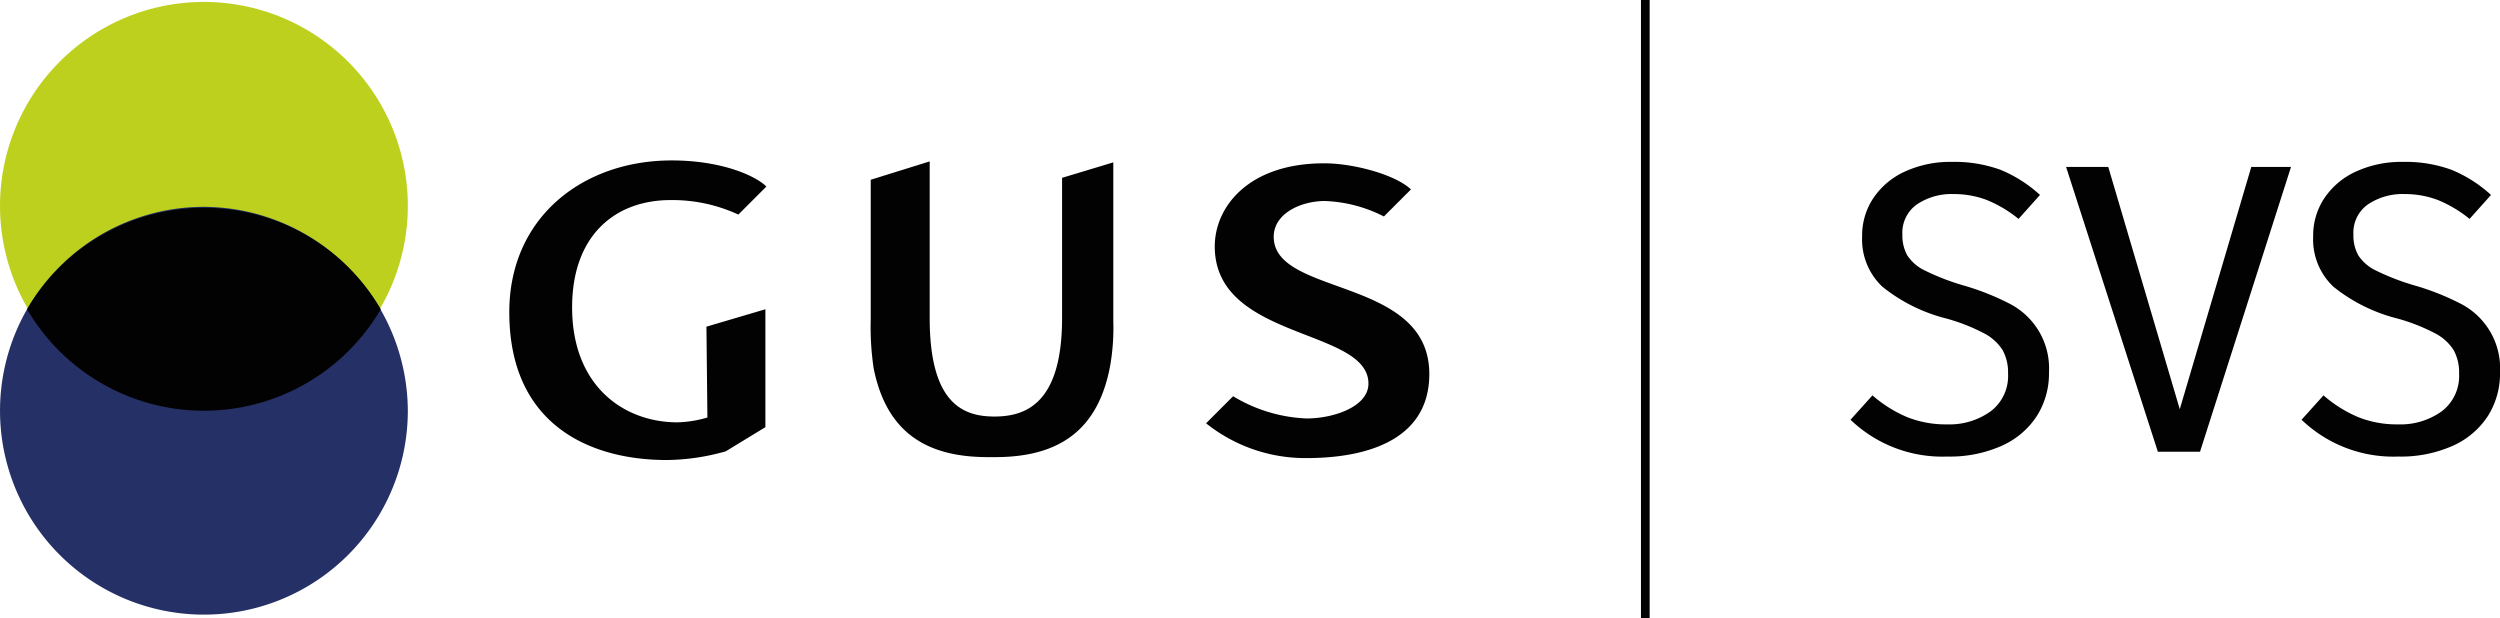
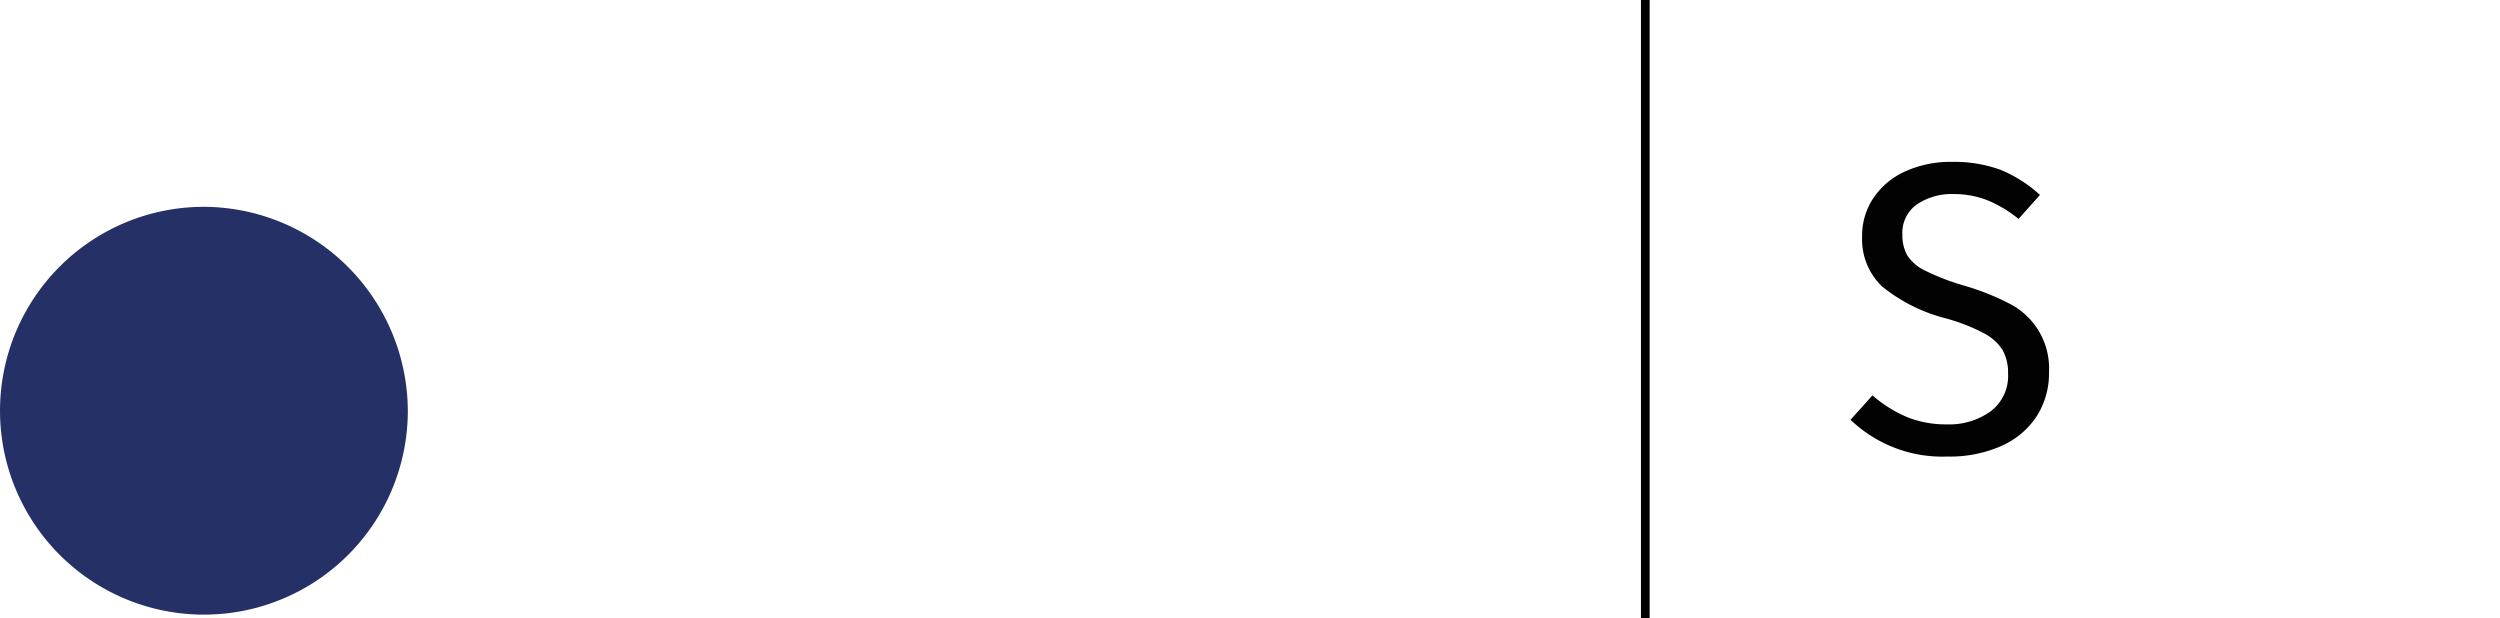
<svg xmlns="http://www.w3.org/2000/svg" width="177.85" height="44" viewBox="0 0 177.85 44">
  <g id="logo_SVS_short" transform="translate(-4.9 -2)">
-     <path id="Path_1123" data-name="Path 1123" d="M33.913,16.706A14.506,14.506,0,1,1,19.406,2.2,14.509,14.509,0,0,1,33.913,16.706Z" transform="translate(0 -0.062)" fill="#bdd01d" />
    <path id="Path_1124" data-name="Path 1124" d="M33.913,37.975A14.506,14.506,0,1,1,19.406,23.4,14.568,14.568,0,0,1,33.913,37.975Z" transform="translate(0 -6.687)" fill="#253166" />
-     <path id="Path_1125" data-name="Path 1125" d="M32.863,30.718a14.573,14.573,0,0,1-25.163,0,14.573,14.573,0,0,1,25.163,0Z" transform="translate(-0.875 -6.718)" fill="#020203" />
-     <path id="Path_1126" data-name="Path 1126" d="M107.169,37.3a11.3,11.3,0,0,0,7.15,2.475c4.194,0,8.731-1.238,8.731-5.981,0-6.944-11.069-5.5-11.069-9.763,0-1.65,1.925-2.544,3.644-2.544a9.962,9.962,0,0,1,4.194,1.1l1.925-1.925c-1.169-1.1-4.194-1.856-6.119-1.856h-.069c-5.363,0-7.769,3.094-7.769,5.913,0,6.738,11.069,5.775,10.931,9.831-.069,1.581-2.475,2.406-4.4,2.406a10.9,10.9,0,0,1-5.225-1.581Zm-15.056-.481c-2.269,0-4.606-.963-4.606-7.013V18.669l-4.194,1.306v9.9a20.01,20.01,0,0,0,.206,3.506c.894,4.469,3.644,6.325,8.113,6.325h.55c4.538,0,7.356-1.925,8.181-6.6a15.61,15.61,0,0,0,.206-3.094V18.738l-3.644,1.1v9.969C96.925,35.856,94.381,36.819,92.113,36.819Zm-20.419.069a8.093,8.093,0,0,1-2.131.344c-3.781,0-7.494-2.544-7.494-8.181,0-5.088,3.025-7.631,7.013-7.631a11.2,11.2,0,0,1,4.813,1.031l1.994-1.994C75.131,19.7,72.725,18.6,69.15,18.6c-6.325,0-11.55,4.056-11.55,10.794,0,8.044,5.775,10.519,11.206,10.519A15.8,15.8,0,0,0,73,39.294l2.819-1.719V29.188l-4.194,1.238.069,6.463Z" transform="translate(-16.469 -5.187)" fill="#020203" />
    <path id="Path_1127" data-name="Path 1127" d="M174.7,2V46h.619V2" transform="translate(-53.062)" fill="#020203" />
    <g id="Group_696" data-name="Group 696" transform="translate(136.543 13.516)">
      <path id="Path_1128" data-name="Path 1128" d="M207.071,19.321a9.5,9.5,0,0,1,2.791,1.781l-1.526,1.705a8.891,8.891,0,0,0-2.248-1.341,6.564,6.564,0,0,0-2.365-.426,4.417,4.417,0,0,0-2.619.736,2.464,2.464,0,0,0-1.031,2.145,2.9,2.9,0,0,0,.351,1.485,3.11,3.11,0,0,0,1.306,1.1,16.673,16.673,0,0,0,2.777,1.059,18.024,18.024,0,0,1,3.176,1.265,5.169,5.169,0,0,1,2.819,4.888,5.643,5.643,0,0,1-.866,3.114,5.779,5.779,0,0,1-2.5,2.118,9.062,9.062,0,0,1-3.871.763,9.429,9.429,0,0,1-6.882-2.619l1.561-1.733a9.181,9.181,0,0,0,2.468,1.547,7.415,7.415,0,0,0,2.826.516,5.032,5.032,0,0,0,3.114-.928,3.152,3.152,0,0,0,1.238-2.688,3.291,3.291,0,0,0-.385-1.664,3.424,3.424,0,0,0-1.306-1.189,13.427,13.427,0,0,0-2.688-1.059,11.876,11.876,0,0,1-4.558-2.262,4.622,4.622,0,0,1-1.444-3.589,4.779,4.779,0,0,1,.811-2.736,5.383,5.383,0,0,1,2.262-1.884,7.725,7.725,0,0,1,3.307-.674A9.513,9.513,0,0,1,207.071,19.321Z" transform="translate(-196.38 -18.75)" fill="#020203" />
-       <path id="Path_1129" data-name="Path 1129" d="M228.219,39.531h-3L218.69,19.27h3l5.088,17.236,5.088-17.236h2.826Z" transform="translate(-203.352 -18.912)" fill="#020203" />
-       <path id="Path_1130" data-name="Path 1130" d="M253.741,19.321a9.5,9.5,0,0,1,2.791,1.781l-1.526,1.705a8.891,8.891,0,0,0-2.248-1.341,6.564,6.564,0,0,0-2.365-.426,4.417,4.417,0,0,0-2.619.736,2.464,2.464,0,0,0-1.031,2.145,2.9,2.9,0,0,0,.351,1.485,3.111,3.111,0,0,0,1.306,1.1,16.674,16.674,0,0,0,2.778,1.059,18.025,18.025,0,0,1,3.176,1.265,5.169,5.169,0,0,1,2.819,4.888,5.643,5.643,0,0,1-.866,3.114,5.779,5.779,0,0,1-2.5,2.118,9.062,9.062,0,0,1-3.871.763,9.429,9.429,0,0,1-6.882-2.619l1.561-1.733a9.181,9.181,0,0,0,2.468,1.547,7.415,7.415,0,0,0,2.826.516,5.032,5.032,0,0,0,3.114-.928,3.152,3.152,0,0,0,1.238-2.688,3.291,3.291,0,0,0-.385-1.664,3.424,3.424,0,0,0-1.306-1.189,13.427,13.427,0,0,0-2.688-1.059,11.876,11.876,0,0,1-4.558-2.262,4.622,4.622,0,0,1-1.444-3.589,4.779,4.779,0,0,1,.811-2.736,5.383,5.383,0,0,1,2.262-1.884,7.725,7.725,0,0,1,3.307-.674A9.513,9.513,0,0,1,253.741,19.321Z" transform="translate(-210.964 -18.75)" fill="#020203" />
    </g>
  </g>
</svg>